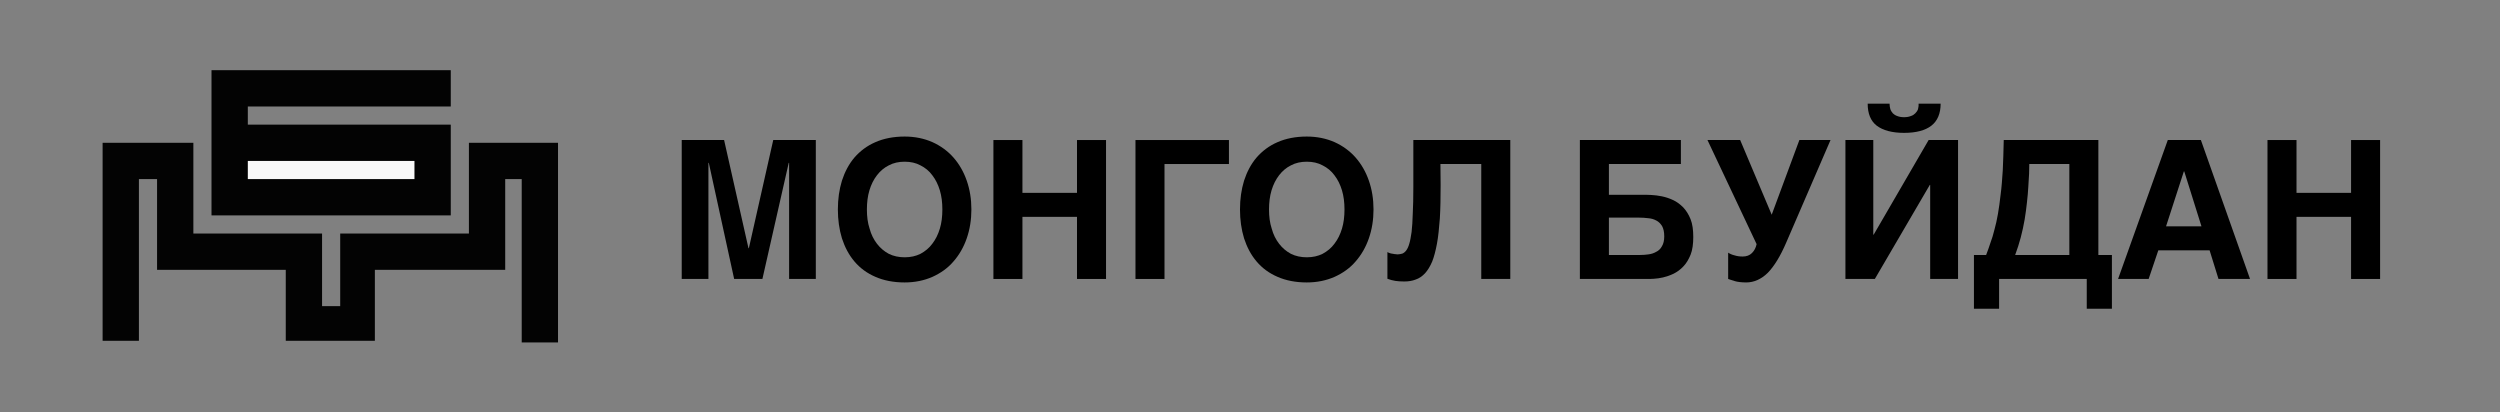
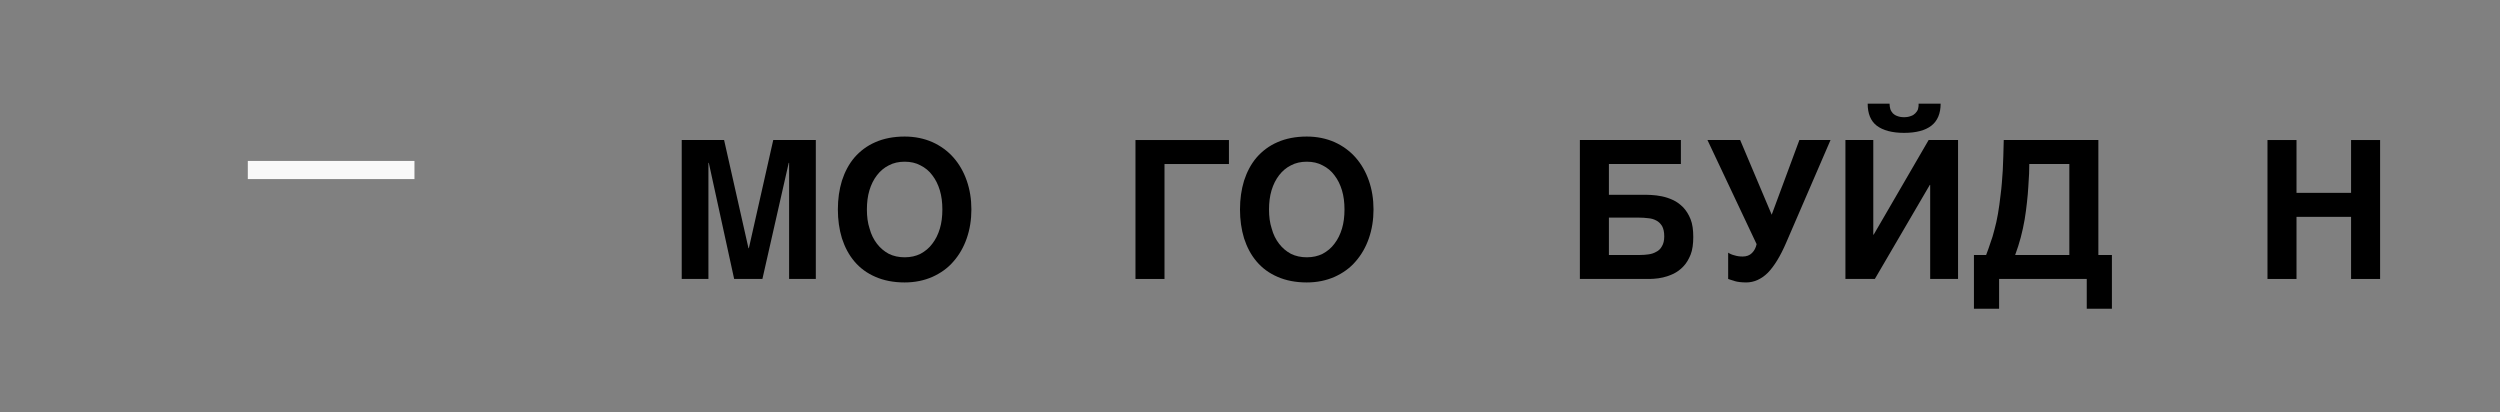
<svg xmlns="http://www.w3.org/2000/svg" style="fill-rule:evenodd;clip-rule:evenodd;stroke-linejoin:round;stroke-miterlimit:2;" xml:space="preserve" version="1.1" viewBox="0 0 200 33" height="100%" width="100%">
  <rect x="0" y="0" width="200" height="33" fill="#808080" stroke="none" />
  <g transform="matrix(0.264,0,0,0.264,2.665,0.599)">
    <g transform="matrix(0.5,0,0,0.5,21,41)">
-       <path style="fill:rgb(3,3,3);fill-rule:nonzero;" d="M0,0L55,0L55,55L133,55L133,99L144,99L144,55L222,55L222,0L276,0L276,121L254,121L254,22L244,22L244,77L165,77L165,120L111,120L111,77L33,77L33,22L22,22L22,120L0,120L0,0Z" />
-     </g>
+       </g>
    <g transform="matrix(0.5,0,0,0.5,54,19)">
-       <path style="fill:rgb(3,3,3);fill-rule:nonzero;" d="M0,0L145,0L145,22L22,22L22,33L145,33L145,88L0,88L0,0Z" />
-     </g>
+       </g>
    <g transform="matrix(0.5,0,0,0.5,65,46.5)">
      <rect style="fill:rgb(249,249,249);fill-rule:nonzero;" height="11" width="101" y="0" x="0" />
    </g>
  </g>
  <g transform="matrix(1.29,0,0,1.29,-12.46,-3.479)">
    <g transform="matrix(12,0,0,12,51.096,19.997)">
      <path style="fill-rule:nonzero;" d="M0.543,-0.718L0.763,-0.718L0.763,-0L0.625,-0L0.625,-0.6L0.623,-0.6L0.487,-0L0.341,-0L0.21,-0.6L0.208,-0.6L0.208,-0L0.07,-0L0.07,-0.718L0.289,-0.718L0.415,-0.159L0.417,-0.159L0.543,-0.718Z" />
    </g>
    <g transform="matrix(12,0,0,12,61.092,19.997)">
      <path style="fill-rule:nonzero;" d="M0.238,-0.011C0.194,-0.03 0.159,-0.056 0.13,-0.09C0.101,-0.124 0.08,-0.164 0.065,-0.21C0.051,-0.256 0.044,-0.306 0.044,-0.359C0.044,-0.413 0.051,-0.462 0.065,-0.508C0.08,-0.554 0.101,-0.594 0.13,-0.628C0.159,-0.661 0.194,-0.688 0.238,-0.707C0.281,-0.726 0.332,-0.736 0.389,-0.736C0.442,-0.736 0.49,-0.726 0.533,-0.707C0.575,-0.688 0.612,-0.661 0.641,-0.628C0.671,-0.594 0.694,-0.554 0.71,-0.508C0.726,-0.462 0.734,-0.413 0.734,-0.359C0.734,-0.306 0.726,-0.256 0.71,-0.21C0.694,-0.164 0.671,-0.124 0.641,-0.09C0.612,-0.056 0.575,-0.03 0.533,-0.011C0.49,0.008 0.442,0.018 0.389,0.018C0.332,0.018 0.281,0.008 0.238,-0.011ZM0.194,-0.359C0.194,-0.323 0.198,-0.29 0.208,-0.26C0.216,-0.23 0.229,-0.204 0.246,-0.182C0.263,-0.16 0.283,-0.143 0.307,-0.13C0.331,-0.118 0.359,-0.112 0.389,-0.112C0.42,-0.112 0.447,-0.118 0.471,-0.13C0.495,-0.143 0.516,-0.16 0.532,-0.182C0.549,-0.204 0.562,-0.23 0.571,-0.26C0.58,-0.29 0.584,-0.323 0.584,-0.359C0.584,-0.395 0.58,-0.428 0.571,-0.458C0.562,-0.488 0.549,-0.514 0.532,-0.536C0.516,-0.558 0.495,-0.575 0.471,-0.587C0.447,-0.6 0.42,-0.606 0.389,-0.606C0.359,-0.606 0.331,-0.6 0.307,-0.587C0.283,-0.575 0.263,-0.558 0.246,-0.536C0.229,-0.514 0.216,-0.488 0.207,-0.458C0.198,-0.428 0.194,-0.395 0.194,-0.359Z" />
    </g>
    <g transform="matrix(12,0,0,12,70.426,19.997)">
-       <path style="fill-rule:nonzero;" d="M0.502,-0L0.502,-0.321L0.22,-0.321L0.22,-0L0.07,-0L0.07,-0.718L0.22,-0.718L0.22,-0.445L0.502,-0.445L0.502,-0.718L0.652,-0.718L0.652,-0L0.502,-0Z" />
-     </g>
+       </g>
    <g transform="matrix(12,0,0,12,79.092,19.997)">
      <path style="fill-rule:nonzero;" d="M0.082,-0.718L0.565,-0.718L0.565,-0.594L0.232,-0.594L0.232,-0L0.082,-0L0.082,-0.718Z" />
    </g>
    <g transform="matrix(12,0,0,12,86.03,19.997)">
      <path style="fill-rule:nonzero;" d="M0.238,-0.011C0.194,-0.03 0.159,-0.056 0.13,-0.09C0.101,-0.124 0.08,-0.164 0.065,-0.21C0.051,-0.256 0.044,-0.306 0.044,-0.359C0.044,-0.413 0.051,-0.462 0.065,-0.508C0.08,-0.554 0.101,-0.594 0.13,-0.628C0.159,-0.661 0.194,-0.688 0.238,-0.707C0.281,-0.726 0.332,-0.736 0.389,-0.736C0.442,-0.736 0.49,-0.726 0.533,-0.707C0.575,-0.688 0.612,-0.661 0.641,-0.628C0.671,-0.594 0.694,-0.554 0.71,-0.508C0.726,-0.462 0.734,-0.413 0.734,-0.359C0.734,-0.306 0.726,-0.256 0.71,-0.21C0.694,-0.164 0.671,-0.124 0.641,-0.09C0.612,-0.056 0.575,-0.03 0.533,-0.011C0.49,0.008 0.442,0.018 0.389,0.018C0.332,0.018 0.281,0.008 0.238,-0.011ZM0.194,-0.359C0.194,-0.323 0.198,-0.29 0.208,-0.26C0.216,-0.23 0.229,-0.204 0.246,-0.182C0.263,-0.16 0.283,-0.143 0.307,-0.13C0.331,-0.118 0.359,-0.112 0.389,-0.112C0.42,-0.112 0.447,-0.118 0.471,-0.13C0.495,-0.143 0.516,-0.16 0.532,-0.182C0.549,-0.204 0.562,-0.23 0.571,-0.26C0.58,-0.29 0.584,-0.323 0.584,-0.359C0.584,-0.395 0.58,-0.428 0.571,-0.458C0.562,-0.488 0.549,-0.514 0.532,-0.536C0.516,-0.558 0.495,-0.575 0.471,-0.587C0.447,-0.6 0.42,-0.606 0.389,-0.606C0.359,-0.606 0.331,-0.6 0.307,-0.587C0.283,-0.575 0.263,-0.558 0.246,-0.536C0.229,-0.514 0.216,-0.488 0.207,-0.458C0.198,-0.428 0.194,-0.395 0.194,-0.359Z" />
    </g>
    <g transform="matrix(12,0,0,12,95.364,19.997)">
-       <path style="fill-rule:nonzero;" d="M0.162,-0.718L0.663,-0.718L0.663,-0L0.513,-0L0.513,-0.594L0.302,-0.594L0.303,-0.486C0.303,-0.42 0.302,-0.363 0.299,-0.313C0.295,-0.263 0.291,-0.219 0.284,-0.182C0.277,-0.145 0.269,-0.114 0.259,-0.089C0.248,-0.064 0.236,-0.044 0.222,-0.029C0.208,-0.014 0.192,-0.003 0.174,0.003C0.156,0.01 0.137,0.013 0.115,0.013C0.098,0.013 0.082,0.012 0.069,0.01C0.055,0.008 0.042,0.004 0.028,-0.001L0.028,-0.139C0.032,-0.136 0.037,-0.135 0.042,-0.133C0.047,-0.132 0.052,-0.13 0.057,-0.13C0.062,-0.129 0.066,-0.128 0.071,-0.128C0.075,-0.128 0.078,-0.127 0.08,-0.127C0.089,-0.127 0.097,-0.129 0.105,-0.131C0.112,-0.134 0.119,-0.139 0.125,-0.147C0.131,-0.155 0.137,-0.167 0.141,-0.182C0.146,-0.197 0.149,-0.218 0.153,-0.243C0.156,-0.269 0.158,-0.3 0.159,-0.337C0.161,-0.375 0.162,-0.42 0.162,-0.472L0.162,-0.718Z" />
-     </g>
+       </g>
    <g transform="matrix(12,0,0,12,106.652,19.997)">
      <path style="fill-rule:nonzero;" d="M0.452,-0.434C0.469,-0.433 0.487,-0.431 0.506,-0.427C0.525,-0.423 0.544,-0.417 0.563,-0.408C0.583,-0.399 0.6,-0.386 0.616,-0.37C0.631,-0.354 0.644,-0.334 0.654,-0.309C0.664,-0.284 0.668,-0.253 0.668,-0.217C0.668,-0.181 0.664,-0.15 0.654,-0.125C0.644,-0.101 0.632,-0.08 0.616,-0.064C0.601,-0.048 0.584,-0.036 0.566,-0.027C0.547,-0.018 0.529,-0.012 0.512,-0.008C0.495,-0.004 0.479,-0.002 0.464,-0.001C0.45,-0 0.439,-0 0.432,-0L0.082,-0L0.082,-0.718L0.604,-0.718L0.604,-0.594L0.232,-0.594L0.232,-0.435L0.41,-0.435C0.421,-0.435 0.435,-0.435 0.452,-0.434ZM0.232,-0.124L0.394,-0.124C0.408,-0.124 0.422,-0.125 0.436,-0.127C0.451,-0.129 0.464,-0.133 0.476,-0.14C0.489,-0.146 0.499,-0.156 0.506,-0.169C0.514,-0.182 0.518,-0.199 0.518,-0.22C0.518,-0.243 0.514,-0.26 0.507,-0.273C0.499,-0.286 0.489,-0.296 0.477,-0.302C0.464,-0.309 0.45,-0.313 0.435,-0.314C0.419,-0.316 0.404,-0.317 0.388,-0.317L0.232,-0.317L0.232,-0.124Z" />
    </g>
    <g transform="matrix(12,0,0,12,115.26,19.997)">
      <path style="fill-rule:nonzero;" d="M0.206,-0.116C0.226,-0.116 0.242,-0.122 0.254,-0.134C0.266,-0.146 0.274,-0.161 0.278,-0.18L0.024,-0.718L0.193,-0.718L0.356,-0.332L0.499,-0.718L0.66,-0.718L0.431,-0.188C0.401,-0.118 0.369,-0.066 0.336,-0.032C0.302,0.001 0.265,0.018 0.224,0.018C0.211,0.018 0.199,0.017 0.19,0.016C0.18,0.015 0.172,0.013 0.165,0.011C0.158,0.009 0.152,0.007 0.146,0.005C0.141,0.003 0.136,0.002 0.131,-0L0.131,-0.136C0.14,-0.13 0.151,-0.125 0.164,-0.122C0.176,-0.118 0.19,-0.116 0.206,-0.116Z" />
    </g>
    <g transform="matrix(12,0,0,12,123.264,19.997)">
      <path style="fill-rule:nonzero;" d="M0.652,-0.718L0.652,-0L0.508,-0L0.508,-0.486L0.506,-0.486L0.222,-0L0.07,-0L0.07,-0.718L0.214,-0.718L0.214,-0.229L0.216,-0.229L0.5,-0.718L0.652,-0.718ZM0.408,-0.842C0.418,-0.845 0.425,-0.85 0.431,-0.856C0.437,-0.862 0.442,-0.869 0.445,-0.877C0.447,-0.886 0.449,-0.895 0.448,-0.906L0.562,-0.906C0.562,-0.855 0.546,-0.817 0.514,-0.792C0.483,-0.768 0.436,-0.755 0.373,-0.755C0.311,-0.755 0.264,-0.768 0.232,-0.792C0.2,-0.817 0.185,-0.855 0.185,-0.906L0.298,-0.906C0.298,-0.896 0.3,-0.886 0.302,-0.878C0.305,-0.869 0.31,-0.862 0.315,-0.856C0.321,-0.85 0.329,-0.845 0.338,-0.842C0.348,-0.838 0.359,-0.836 0.373,-0.836C0.387,-0.836 0.398,-0.838 0.408,-0.842Z" />
    </g>
    <g transform="matrix(12,0,0,12,131.93,19.997)">
      <path style="fill-rule:nonzero;" d="M0.595,-0L0.142,-0L0.142,0.154L0.012,0.154L0.012,-0.124L0.075,-0.124C0.083,-0.144 0.09,-0.165 0.097,-0.186C0.105,-0.207 0.112,-0.23 0.118,-0.255C0.125,-0.28 0.131,-0.307 0.136,-0.336C0.141,-0.366 0.146,-0.399 0.15,-0.437C0.155,-0.474 0.158,-0.516 0.161,-0.562C0.163,-0.608 0.165,-0.66 0.166,-0.718L0.655,-0.718L0.655,-0.124L0.725,-0.124L0.725,0.154L0.595,0.154L0.595,-0ZM0.254,-0.215C0.246,-0.184 0.236,-0.154 0.225,-0.124L0.505,-0.124L0.505,-0.594L0.298,-0.594C0.298,-0.581 0.297,-0.565 0.297,-0.544C0.296,-0.524 0.295,-0.502 0.293,-0.477C0.292,-0.452 0.289,-0.425 0.286,-0.396C0.283,-0.367 0.279,-0.338 0.274,-0.307C0.269,-0.277 0.262,-0.246 0.254,-0.215Z" />
    </g>
    <g transform="matrix(12,0,0,12,140.772,19.997)">
-       <path style="fill-rule:nonzero;" d="M0.702,-0L0.539,-0L0.493,-0.148L0.228,-0.148L0.178,-0L0.02,-0L0.277,-0.718L0.448,-0.718L0.702,-0ZM0.451,-0.272L0.362,-0.556L0.36,-0.556L0.268,-0.272L0.451,-0.272Z" />
-     </g>
+       </g>
    <g transform="matrix(12,0,0,12,149.438,19.997)">
      <path style="fill-rule:nonzero;" d="M0.502,-0L0.502,-0.321L0.22,-0.321L0.22,-0L0.07,-0L0.07,-0.718L0.22,-0.718L0.22,-0.445L0.502,-0.445L0.502,-0.718L0.652,-0.718L0.652,-0L0.502,-0Z" />
    </g>
  </g>
</svg>